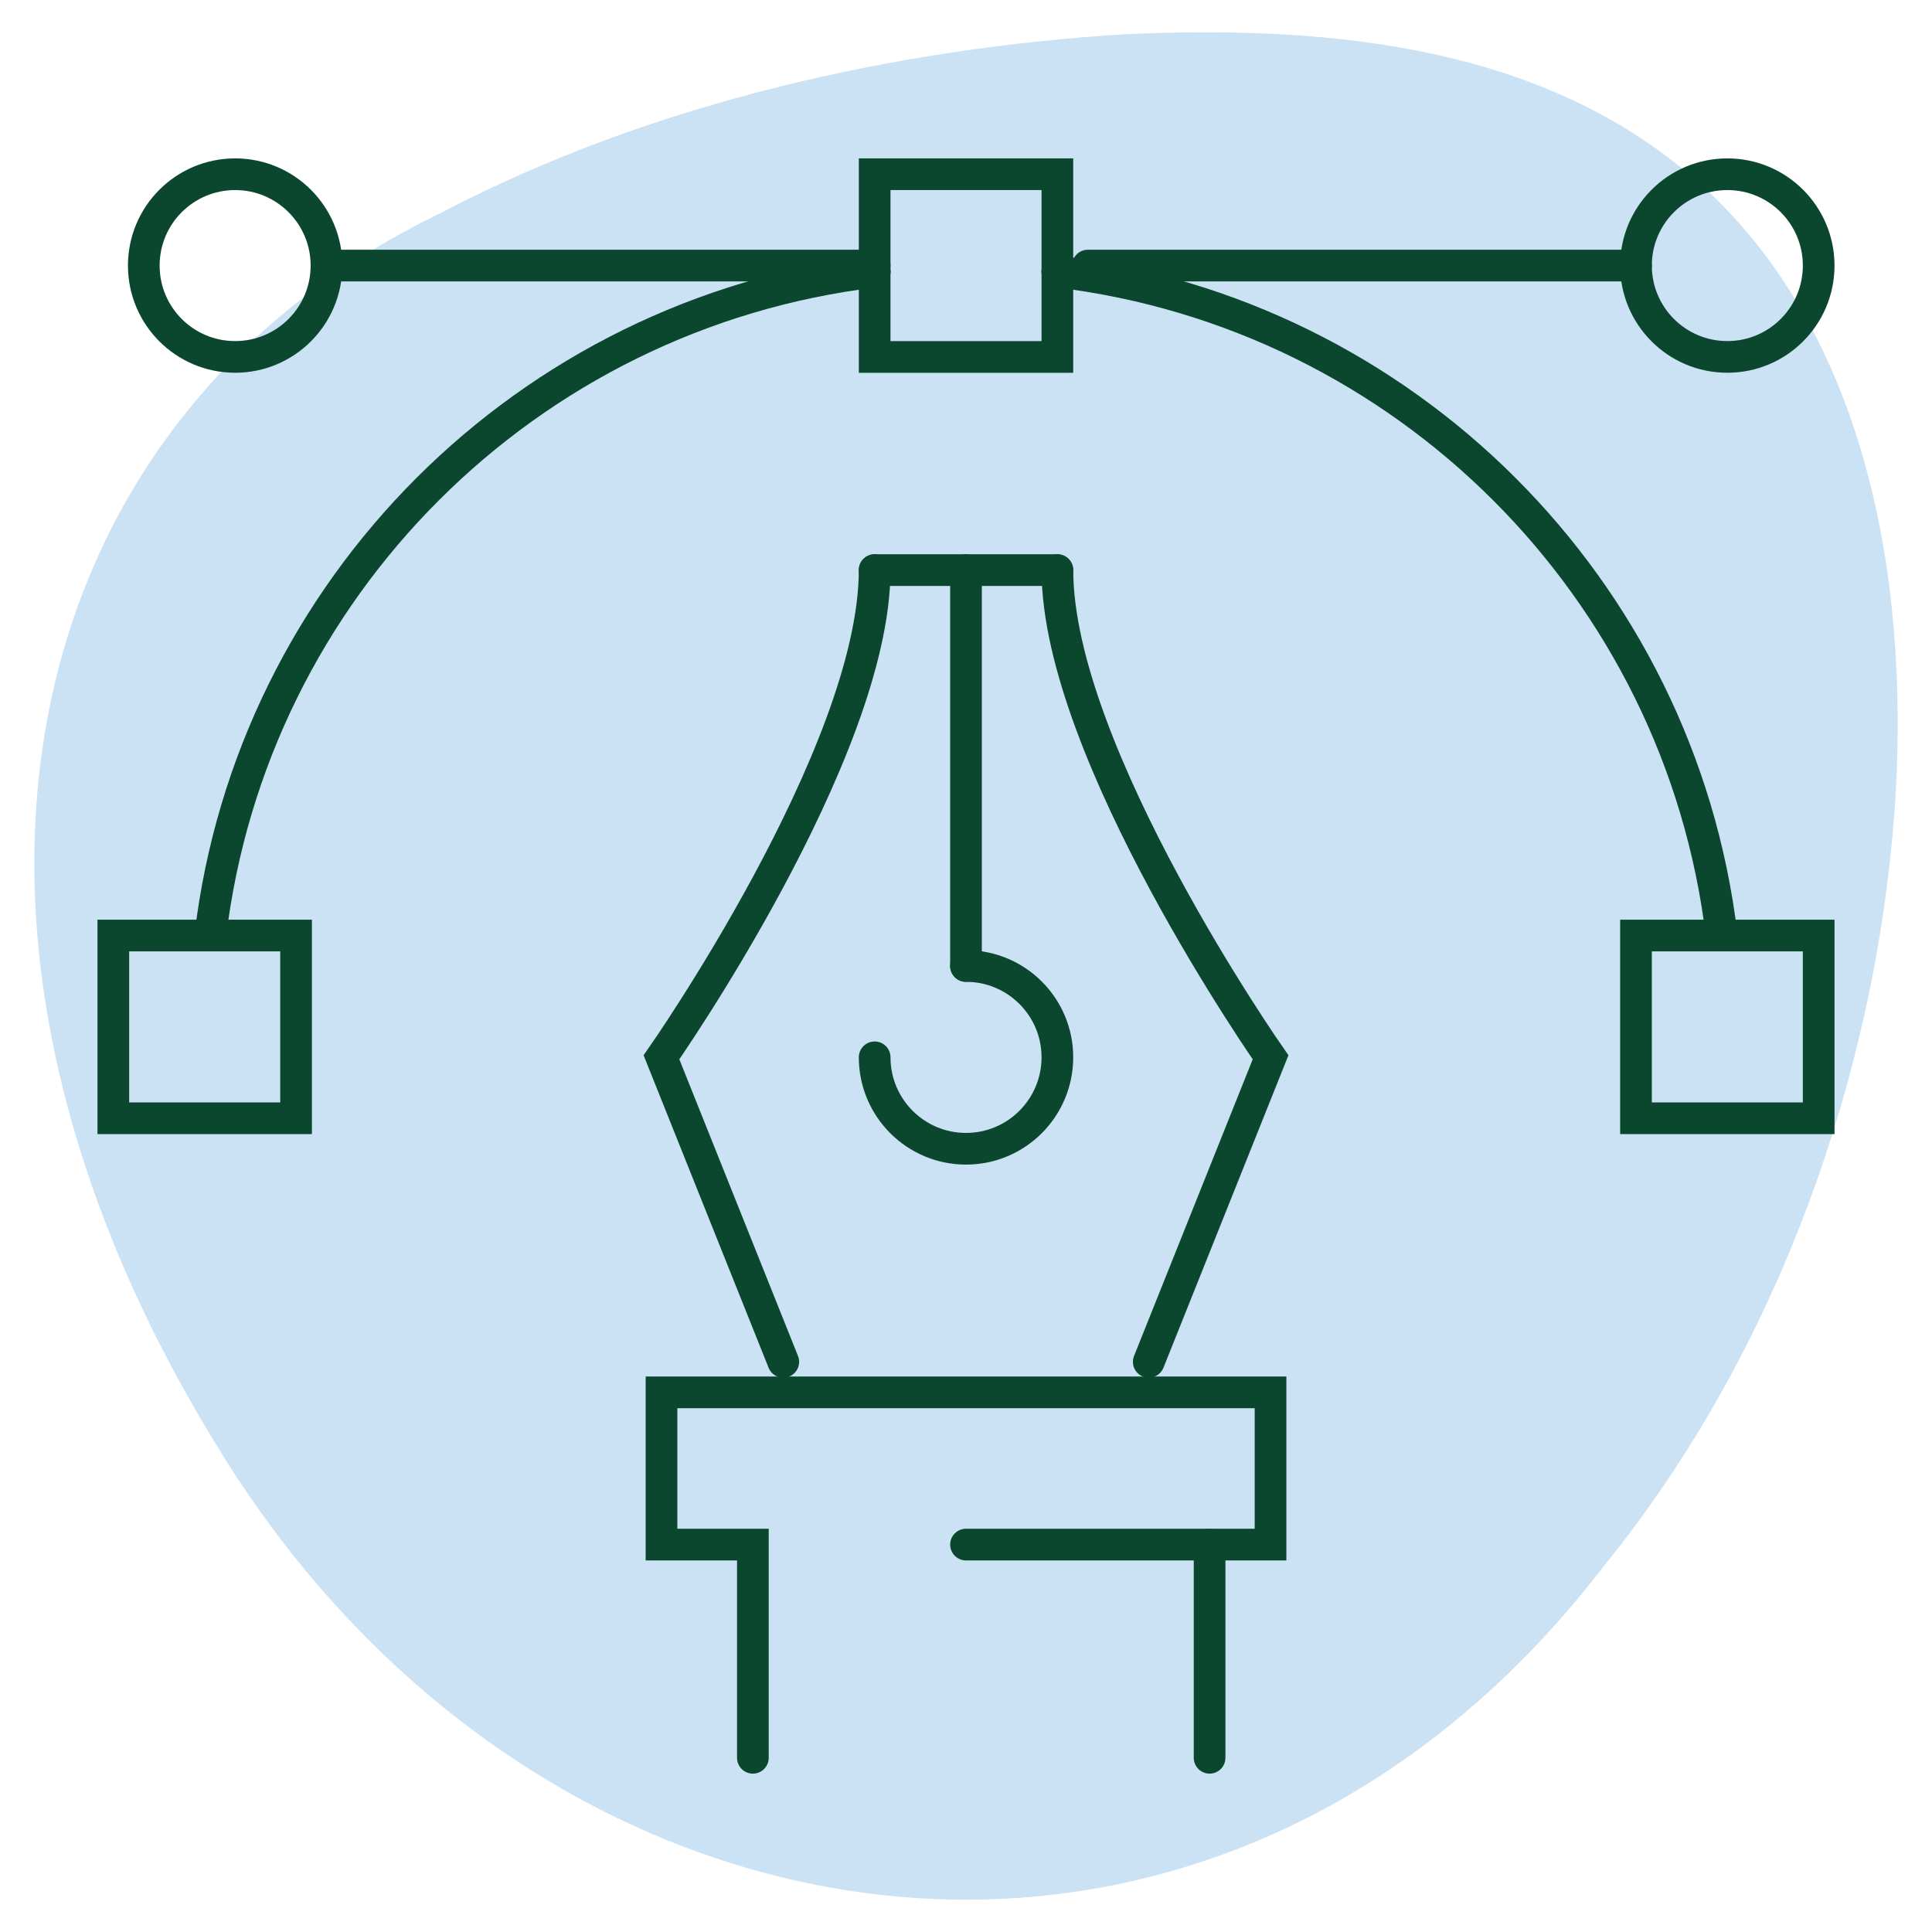
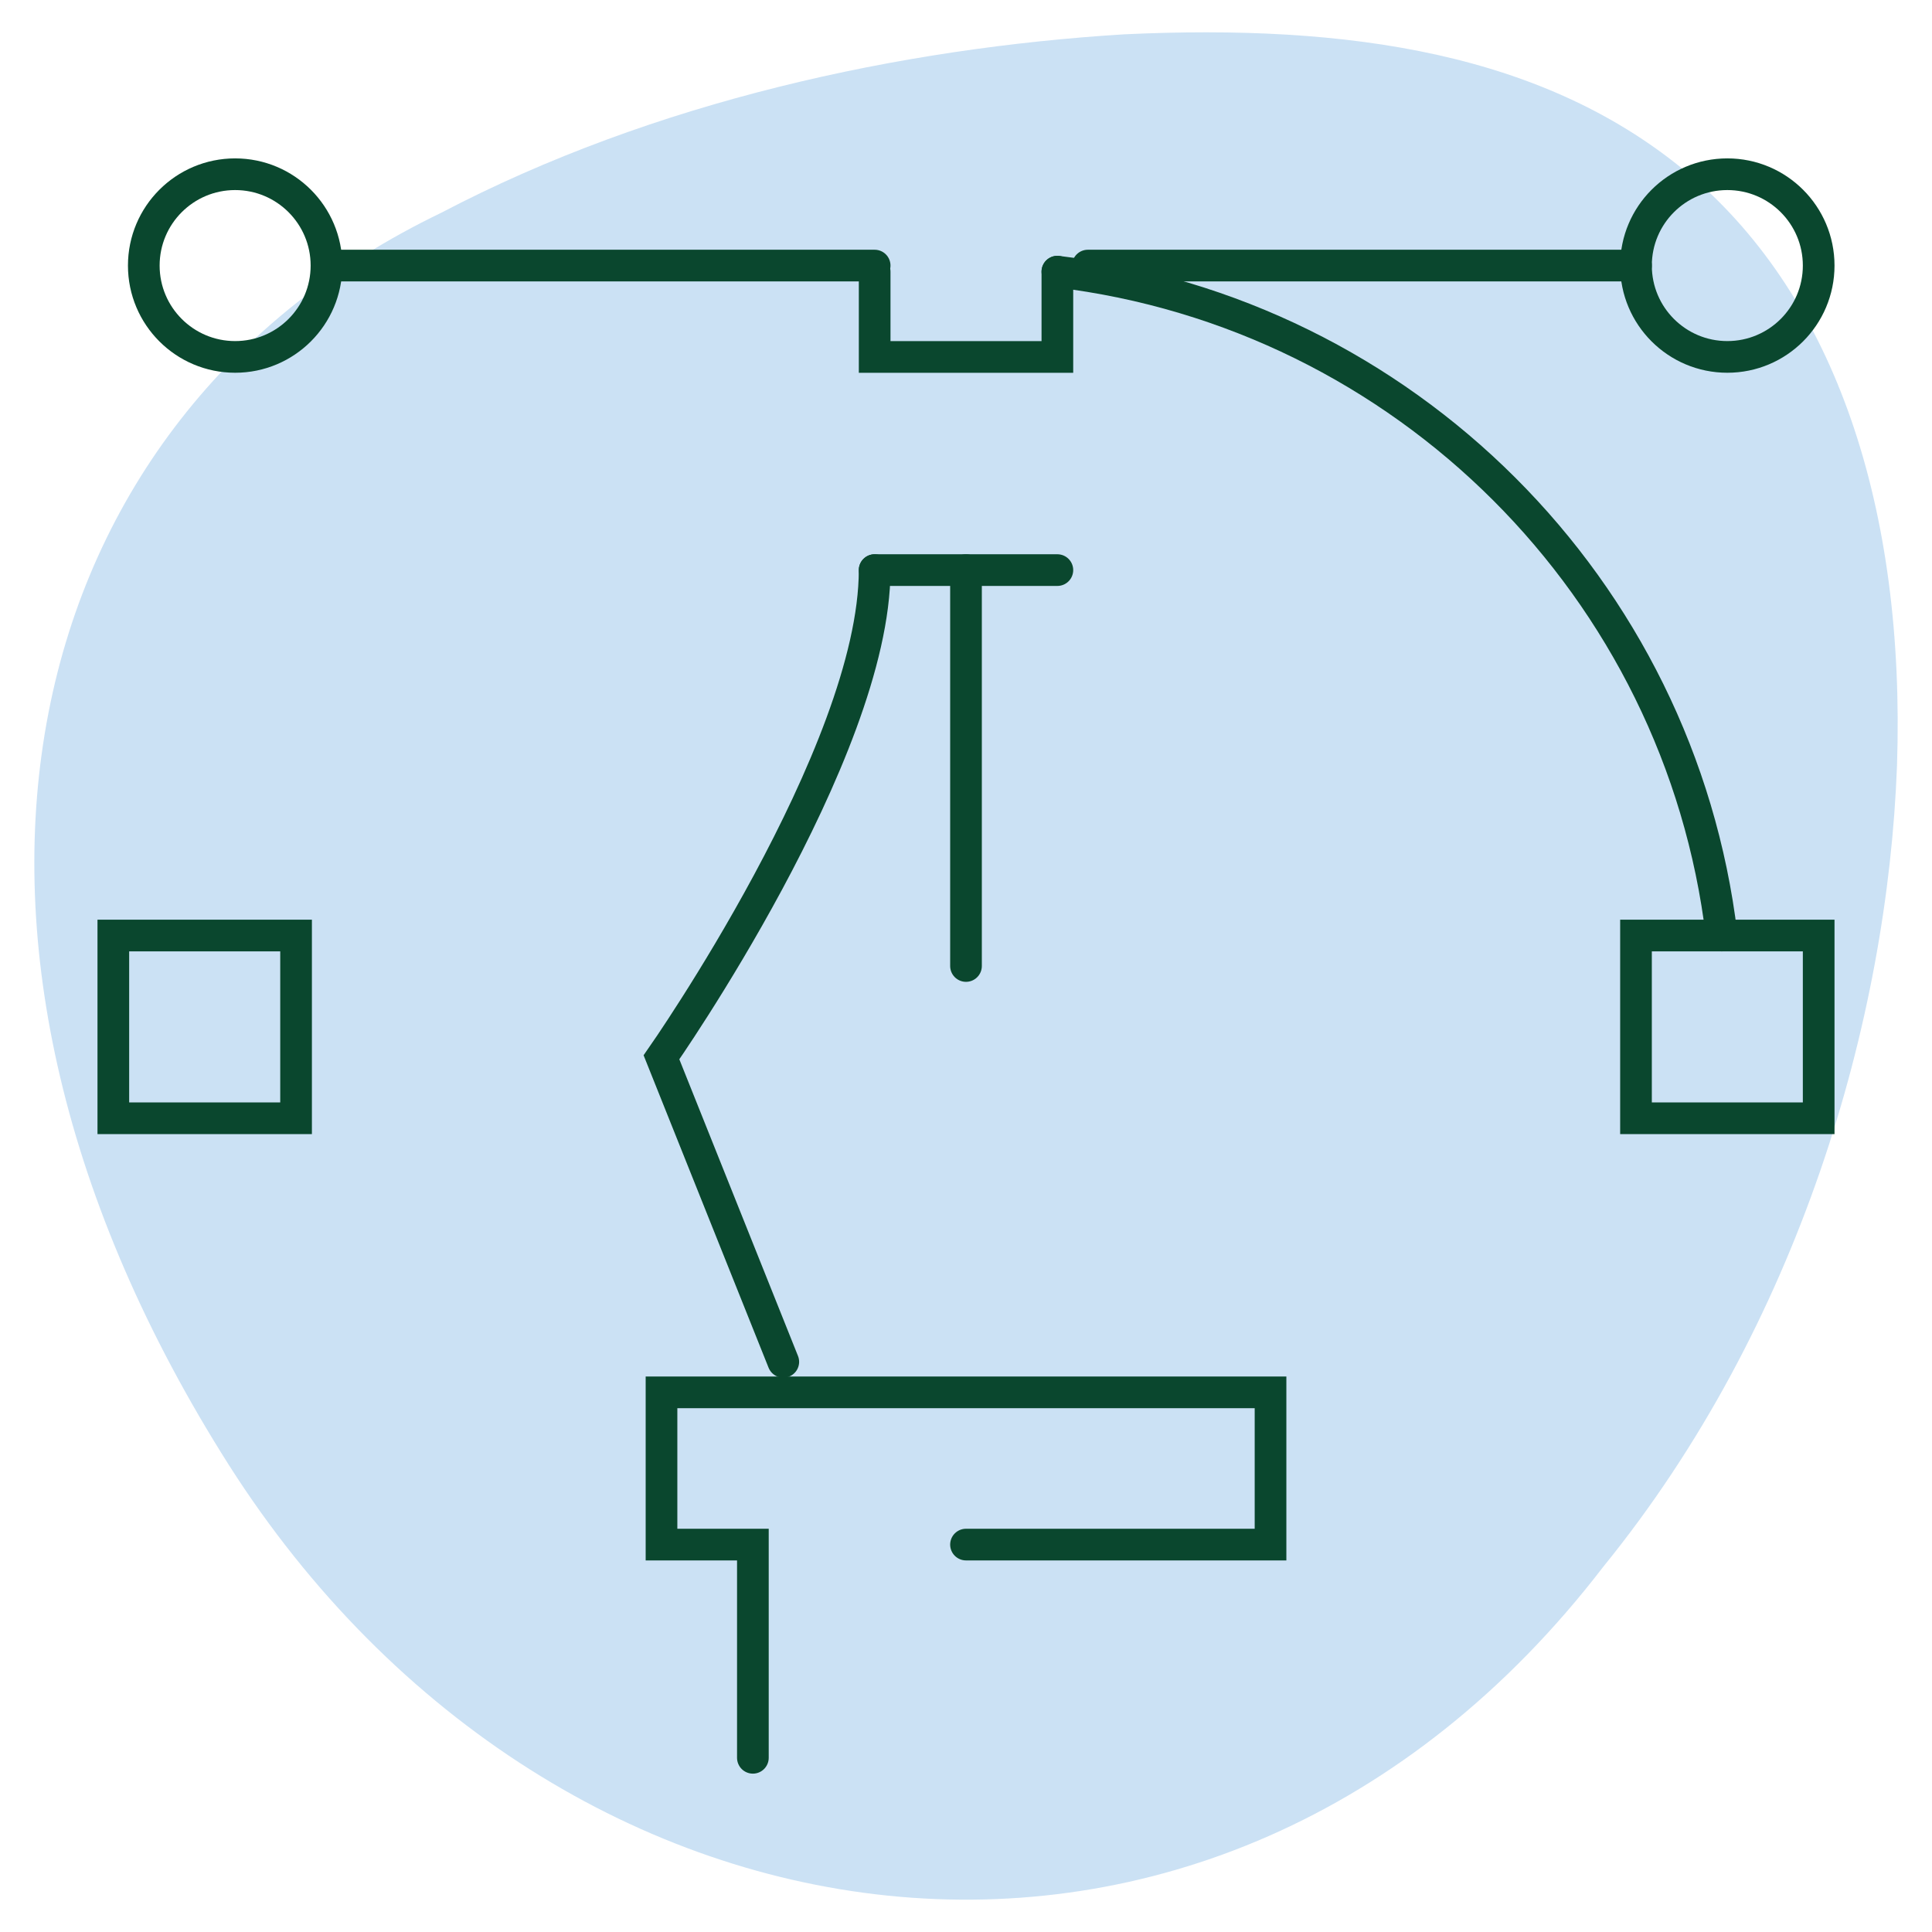
<svg xmlns="http://www.w3.org/2000/svg" version="1.1" id="Calque_1" x="0px" y="0px" width="61px" height="61px" viewBox="0 0 61 61" enable-background="new 0 0 61 61" xml:space="preserve">
  <path fill="#CBE1F4" d="M50.625,49.463c6.182-7.609,8.969-17.24,9.27-25.288c0.269-8.15-1.949-14.716-6.48-18.599  c-4.575-3.923-10.867-4.826-17.928-4.492c-7.024,0.435-14.818,2.102-21.558,5.635C0.45,13.211-3.333,29.262,6.977,45.858  C17.194,62.394,38.365,65.439,50.625,49.463z" />
  <g>
    <line fill="none" stroke="#0A472E" stroke-linecap="round" stroke-miterlimit="10" x1="10.309" y1="8.385" x2="27.616" y2="8.385" />
    <line fill="none" stroke="#0A472E" stroke-linecap="round" stroke-miterlimit="10" x1="34.347" y1="8.385" x2="51.654" y2="8.385" />
    <circle fill="none" stroke="#0A472E" stroke-linecap="round" stroke-miterlimit="10" cx="7.424" cy="8.385" r="2.884" />
    <circle fill="none" stroke="#0A472E" stroke-linecap="round" stroke-miterlimit="10" cx="54.538" cy="8.385" r="2.884" />
    <polyline fill="none" stroke="#0A472E" stroke-linecap="round" stroke-miterlimit="10" points="6.641,29.538 3.578,29.538    3.578,35.307 9.348,35.307 9.348,29.538 6.641,29.538  " />
    <polyline fill="none" stroke="#0A472E" stroke-linecap="round" stroke-miterlimit="10" points="54.359,29.538 51.654,29.538    51.654,35.307 57.422,35.307 57.422,29.538 54.359,29.538  " />
-     <path fill="none" stroke="#0A472E" stroke-linecap="round" stroke-miterlimit="10" d="M27.616,8.577   C16.65,9.892,7.953,18.571,6.641,29.538" />
    <path fill="none" stroke="#0A472E" stroke-linecap="round" stroke-miterlimit="10" d="M54.359,29.538   C53.048,18.571,44.35,9.892,33.385,8.577" />
    <polyline fill="none" stroke="#0A472E" stroke-linecap="round" stroke-miterlimit="10" points="27.616,8.577 27.616,11.27    33.385,11.27 33.385,8.577  " />
-     <polyline fill="none" stroke="#0A472E" stroke-linecap="round" stroke-miterlimit="10" points="27.616,8.577 27.616,5.5    33.385,5.5 33.385,8.577  " />
    <line fill="none" stroke="#0A472E" stroke-linecap="round" stroke-miterlimit="10" x1="27.616" y1="18" x2="33.385" y2="18" />
    <line fill="none" stroke="#0A472E" stroke-linecap="round" stroke-miterlimit="10" x1="30.5" y1="18" x2="30.5" y2="30.5" />
-     <path fill="none" stroke="#0A472E" stroke-linecap="round" stroke-miterlimit="10" d="M30.5,30.5c1.594,0,2.885,1.291,2.885,2.883   c0,1.594-1.291,2.887-2.885,2.887c-1.593,0-2.884-1.293-2.884-2.887" />
-     <path fill="none" stroke="#0A472E" stroke-linecap="round" stroke-miterlimit="10" d="M36.27,42.998l3.846-9.615   c0,0-6.73-9.614-6.73-15.383" />
    <path fill="none" stroke="#0A472E" stroke-linecap="round" stroke-miterlimit="10" d="M24.731,42.998l-3.846-9.615   c0,0,6.73-9.614,6.73-15.383" />
    <polyline fill="none" stroke="#0A472E" stroke-linecap="round" stroke-miterlimit="10" points="30.5,48.768 40.115,48.768    40.115,43.961 20.886,43.961 20.886,48.768 23.771,48.768 23.771,55.5  " />
-     <line fill="none" stroke="#0A472E" stroke-linecap="round" stroke-miterlimit="10" x1="38.191" y1="48.768" x2="38.191" y2="55.5" />
  </g>
</svg>